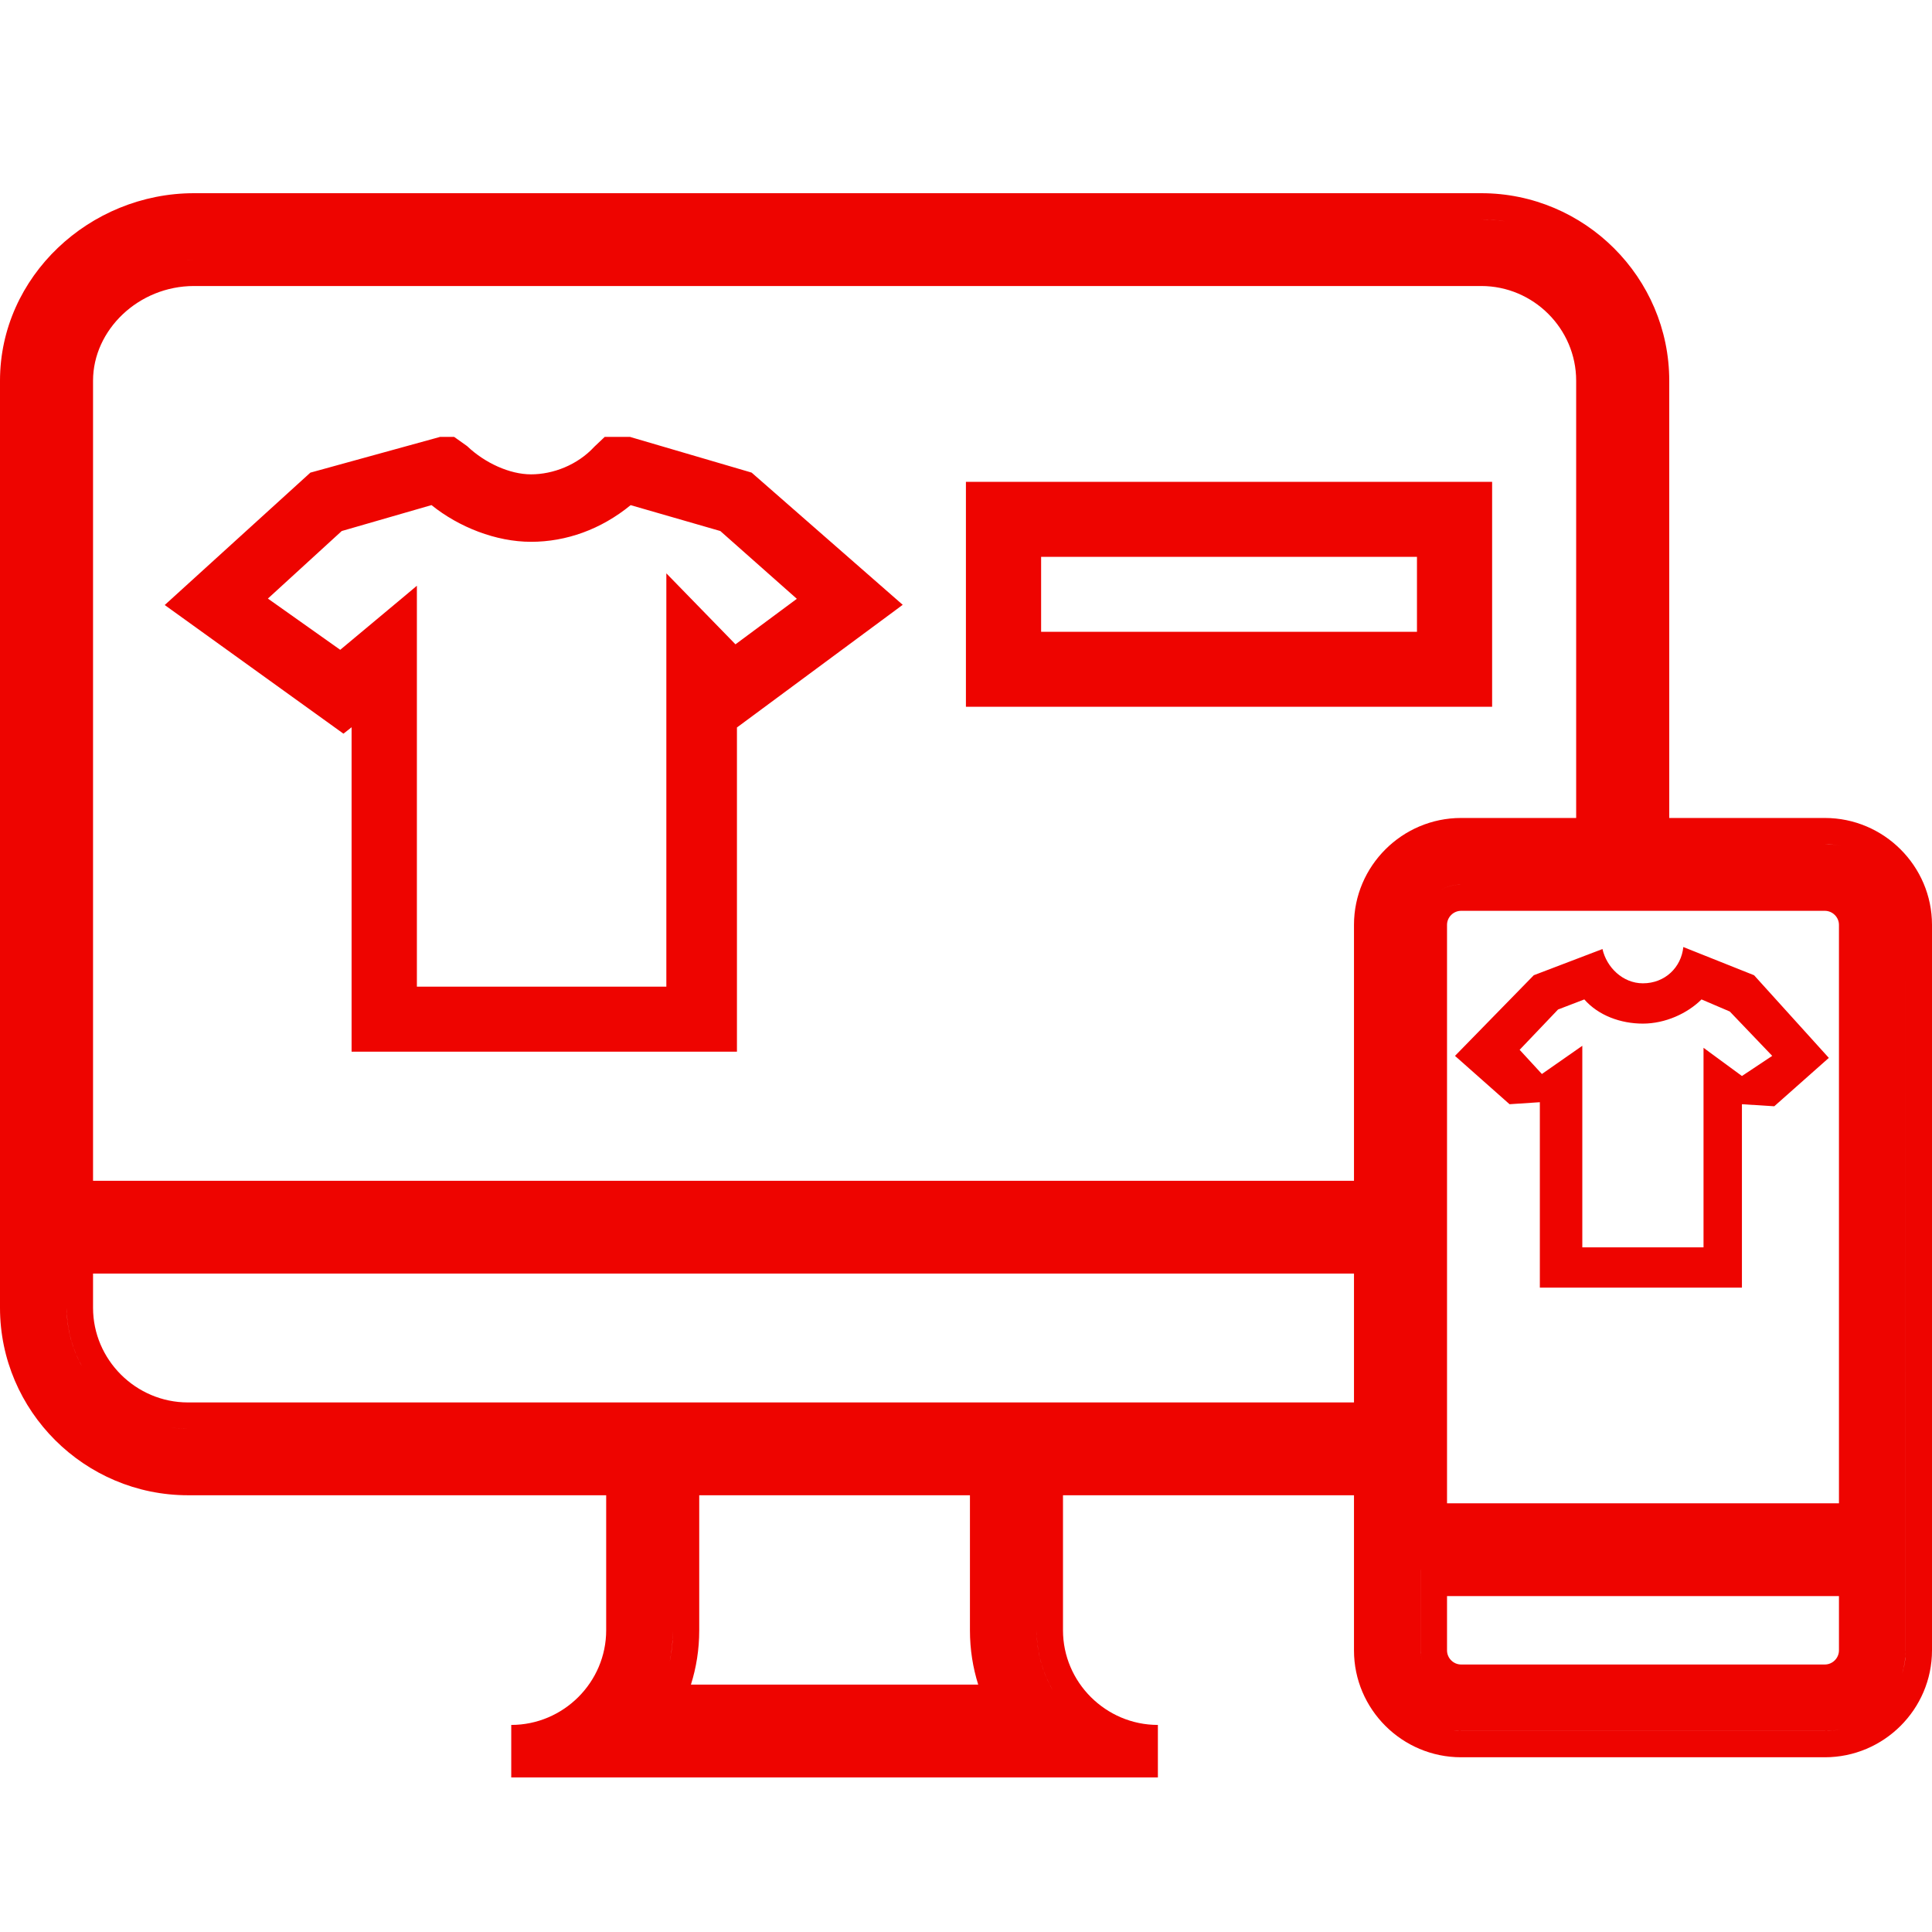
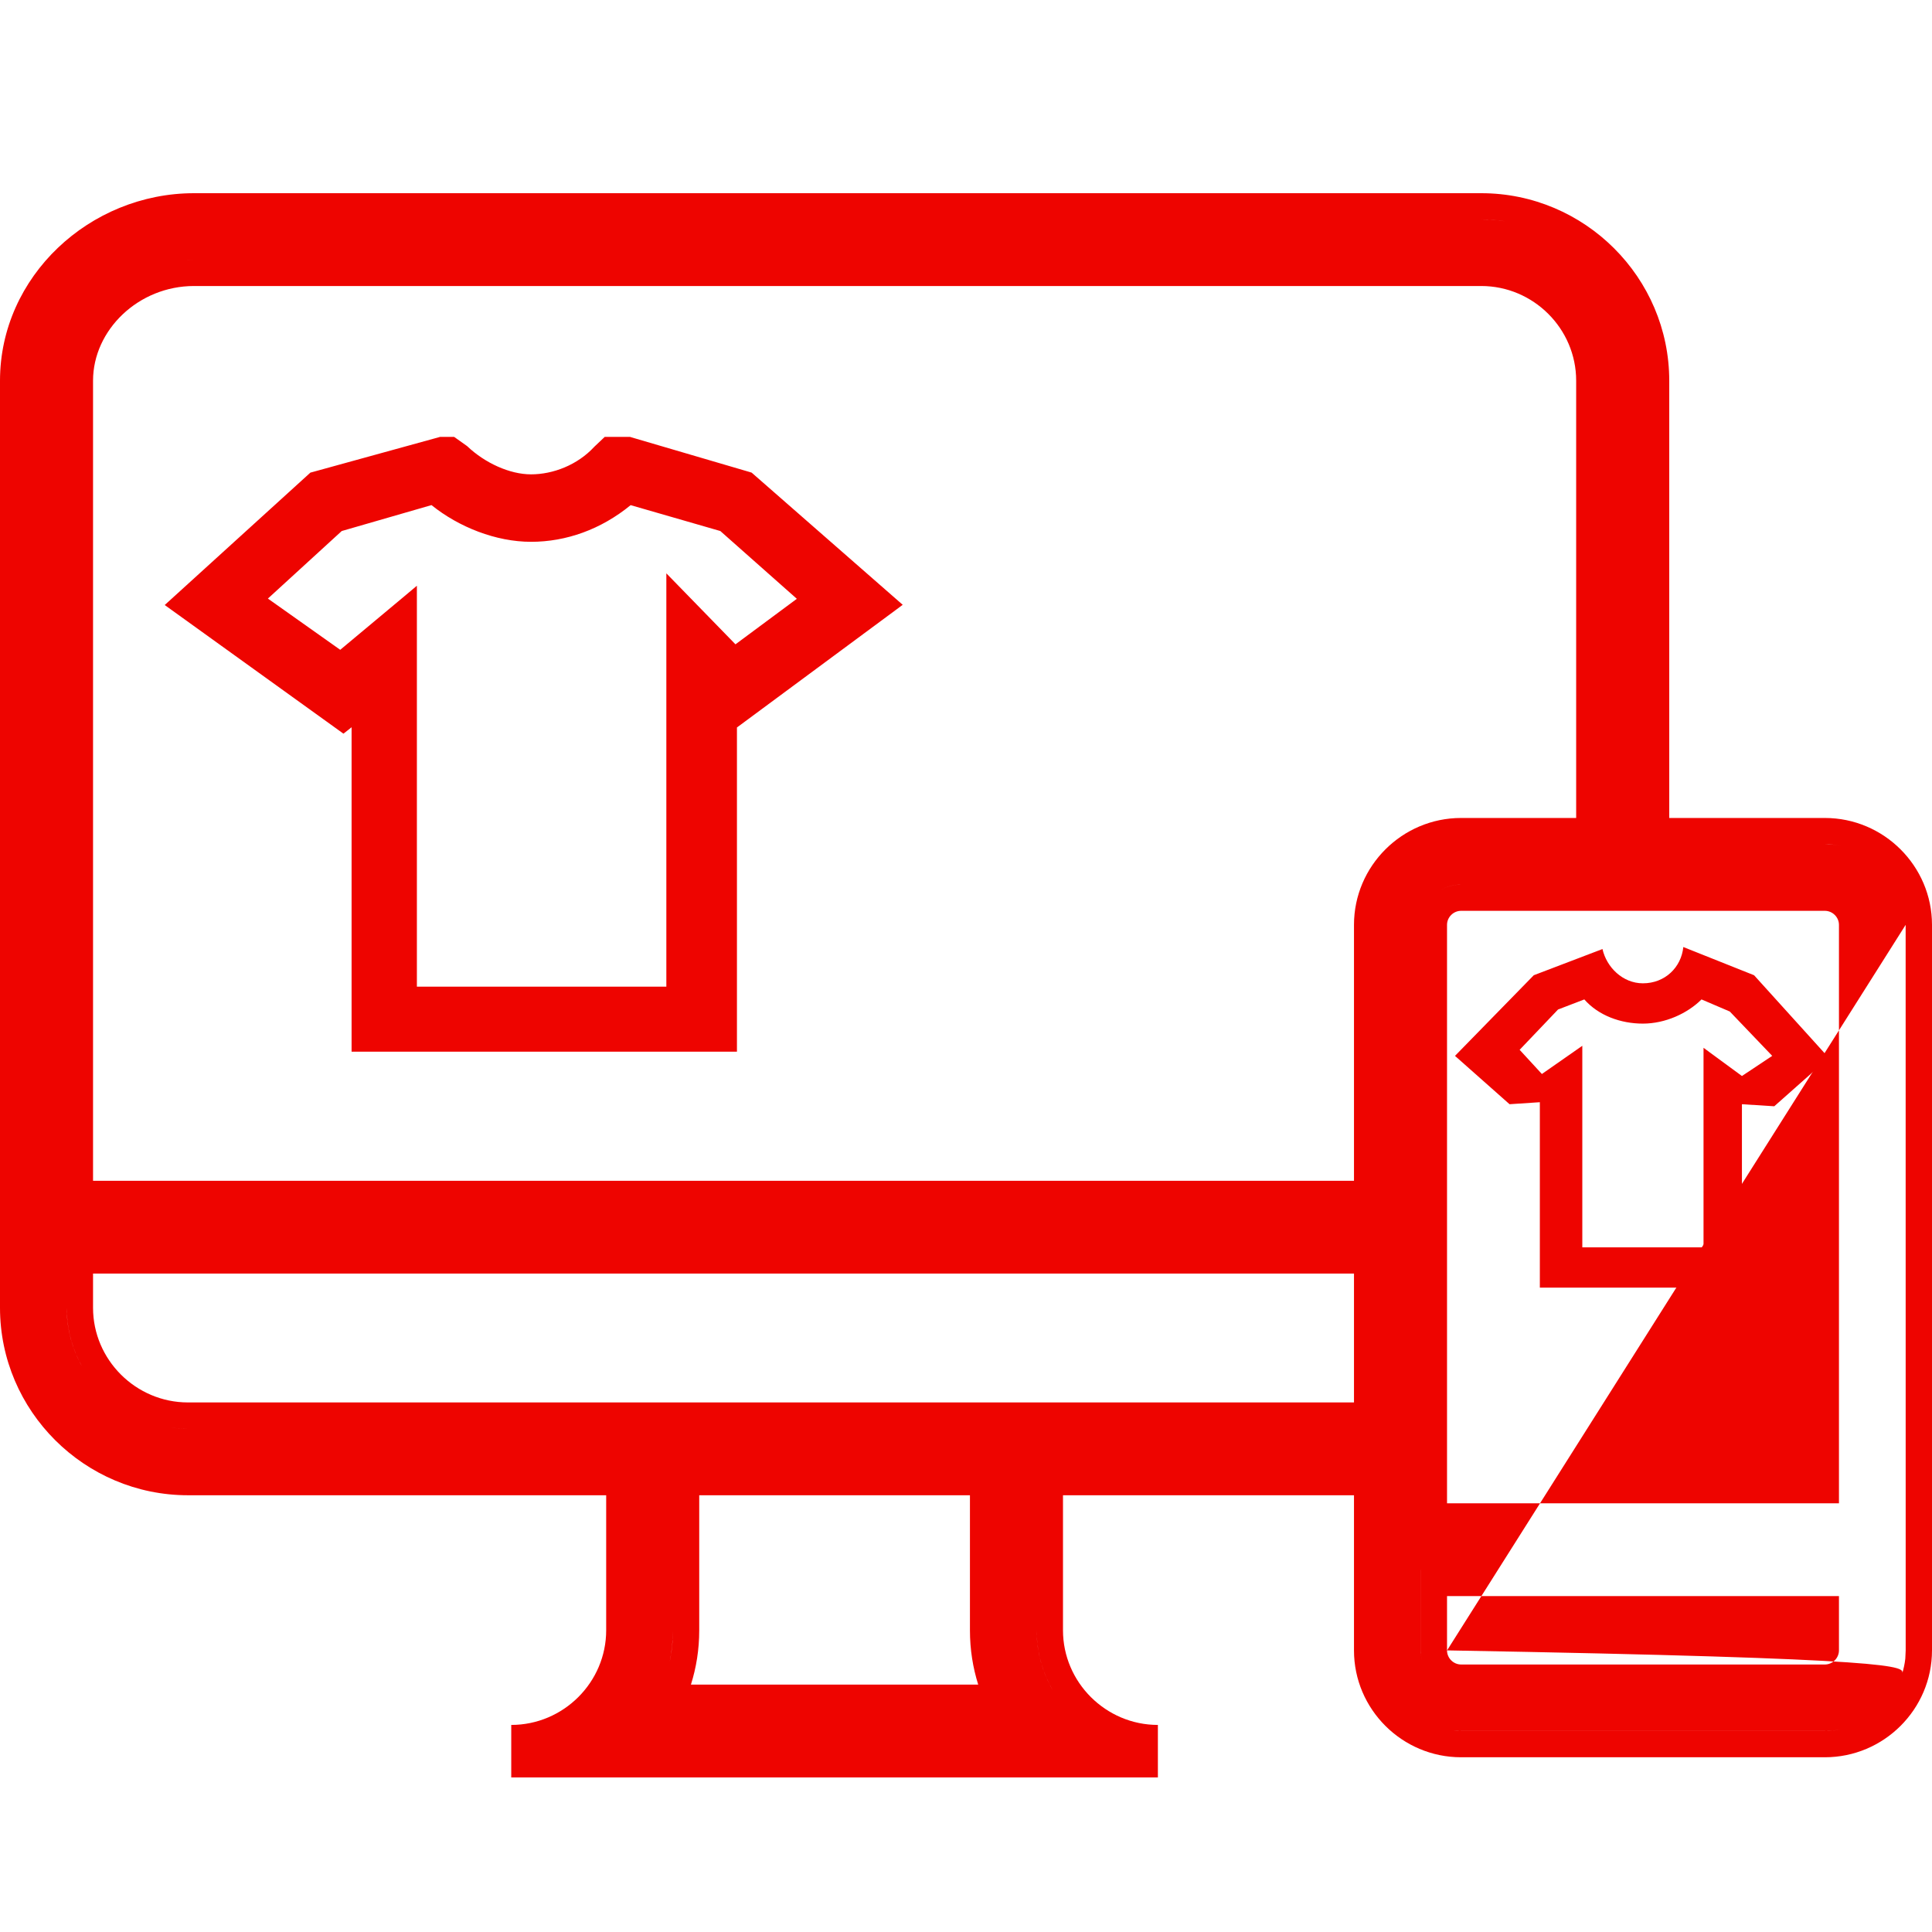
<svg xmlns="http://www.w3.org/2000/svg" width="50" height="50" viewBox="0 0 50 50" fill="none">
  <path fill-rule="evenodd" clip-rule="evenodd" d="M11.803 11.342L12.076 11.536L12.088 11.544L12.097 11.553C12.549 11.98 13.188 12.276 13.743 12.276C14.309 12.276 14.941 12.038 15.38 11.563L15.39 11.553L15.651 11.306H16.304L16.331 11.315L19.412 12.219L19.453 12.232L19.485 12.26L23.181 15.494L23.362 15.652L23.169 15.796L19.072 18.827V27.217H9.099V18.821L9.004 18.897L8.888 18.987L8.77 18.902L4.263 15.658L4.44 15.497L7.999 12.262L8.033 12.231L8.079 12.219L11.364 11.314L11.389 11.306H11.752L11.803 11.342ZM8.844 13.743L6.933 15.491L8.805 16.817L10.47 15.427L10.789 15.159V25.535H17.245V14.838L19.034 16.675L20.622 15.497L18.642 13.743L16.321 13.073C15.551 13.704 14.649 14.022 13.743 14.022C12.837 14.022 11.876 13.643 11.167 13.072L8.844 13.743Z" fill="#EE0400" />
  <path fill-rule="evenodd" clip-rule="evenodd" d="M38.335 5C41.012 5 43.199 7.182 43.2 9.852V21.484H40.791V9.852C40.791 8.506 39.684 7.402 38.335 7.402H5.021C3.583 7.402 2.408 8.541 2.408 9.852V30.559H35.355V32.96H2.408V33.845C2.408 35.191 3.515 36.295 4.865 36.295H35.355V38.697H27.51V42.191C27.51 43.537 28.617 44.641 29.966 44.641V46H13.231V44.641C14.581 44.641 15.688 43.538 15.688 42.191V38.697H4.865C2.188 38.697 0 36.515 0 33.845V9.852C0 7.155 2.32 5 5.021 5H38.335ZM26.828 42.191C26.828 42.752 26.979 43.278 27.241 43.735C27.004 43.322 26.858 42.852 26.832 42.351L26.828 42.191ZM18.096 42.191C18.096 42.694 18.019 43.16 17.881 43.598H25.316C25.179 43.16 25.102 42.694 25.102 42.191V38.697H18.096V42.191ZM17.414 42.191C17.414 42.48 17.384 42.753 17.33 43.016C17.366 42.842 17.393 42.664 17.405 42.479L17.414 42.191ZM4.418 36.943C4.564 36.964 4.712 36.975 4.864 36.975L4.704 36.971C4.607 36.966 4.512 36.956 4.418 36.943ZM1.726 33.845C1.726 34.397 1.872 34.916 2.126 35.367C1.897 34.96 1.756 34.497 1.731 34.005L1.726 33.845ZM5.02 6.722C4.958 6.722 4.896 6.724 4.834 6.727C4.841 6.727 4.849 6.727 4.856 6.726L5.02 6.722ZM38.334 5.679C38.548 5.679 38.758 5.695 38.963 5.727C38.827 5.706 38.689 5.692 38.549 5.685L38.334 5.679Z" fill="#EE0400" />
-   <path fill-rule="evenodd" clip-rule="evenodd" d="M47.227 21.169C48.754 21.169 50 22.413 50 23.935V42.713C49.999 44.236 48.753 45.478 47.227 45.478H37.813C36.287 45.478 35.041 44.236 35.041 42.713V23.935C35.041 22.413 36.287 21.169 37.813 21.169H47.227ZM47.632 44.758C47.501 44.784 47.365 44.799 47.226 44.799H37.812C37.745 44.799 37.678 44.795 37.611 44.788L37.813 44.8H47.227L47.44 44.788C47.505 44.782 47.569 44.77 47.632 44.758ZM37.449 42.713C37.449 42.912 37.615 43.077 37.813 43.077H47.227C47.426 43.077 47.591 42.912 47.592 42.713V41.306H37.449V42.713ZM49.318 23.935V42.712C49.318 42.922 49.285 43.125 49.227 43.316C49.265 43.19 49.295 43.06 49.309 42.926L49.319 42.713L49.318 23.935ZM36.767 42.712C36.767 42.801 36.78 42.887 36.801 42.969C36.788 42.92 36.779 42.871 36.773 42.819L36.768 42.713V40.627H48.272L36.767 40.626V42.712ZM37.813 23.572C37.614 23.572 37.449 23.737 37.449 23.935V38.905H47.592V23.935C47.592 23.737 47.426 23.572 47.227 23.572H37.813ZM37.812 22.892C37.615 22.892 37.431 22.947 37.273 23.043C37.402 22.965 37.55 22.914 37.707 22.898L37.812 22.892ZM47.649 21.891C47.581 21.877 47.511 21.867 47.44 21.86L47.227 21.849C47.372 21.849 47.512 21.863 47.649 21.891Z" fill="#EE0400" />
+   <path fill-rule="evenodd" clip-rule="evenodd" d="M47.227 21.169C48.754 21.169 50 22.413 50 23.935V42.713C49.999 44.236 48.753 45.478 47.227 45.478H37.813C36.287 45.478 35.041 44.236 35.041 42.713V23.935C35.041 22.413 36.287 21.169 37.813 21.169H47.227ZM47.632 44.758C47.501 44.784 47.365 44.799 47.226 44.799H37.812C37.745 44.799 37.678 44.795 37.611 44.788L37.813 44.8H47.227L47.44 44.788C47.505 44.782 47.569 44.77 47.632 44.758ZM37.449 42.713C37.449 42.912 37.615 43.077 37.813 43.077H47.227C47.426 43.077 47.591 42.912 47.592 42.713V41.306H37.449V42.713ZV42.712C49.318 42.922 49.285 43.125 49.227 43.316C49.265 43.19 49.295 43.06 49.309 42.926L49.319 42.713L49.318 23.935ZM36.767 42.712C36.767 42.801 36.78 42.887 36.801 42.969C36.788 42.92 36.779 42.871 36.773 42.819L36.768 42.713V40.627H48.272L36.767 40.626V42.712ZM37.813 23.572C37.614 23.572 37.449 23.737 37.449 23.935V38.905H47.592V23.935C47.592 23.737 47.426 23.572 47.227 23.572H37.813ZM37.812 22.892C37.615 22.892 37.431 22.947 37.273 23.043C37.402 22.965 37.55 22.914 37.707 22.898L37.812 22.892ZM47.649 21.891C47.581 21.877 47.511 21.867 47.44 21.86L47.227 21.849C47.372 21.849 47.512 21.863 47.649 21.891Z" fill="#EE0400" />
  <path d="M45.395 25.239L43.564 24.509C43.512 25.031 43.094 25.448 42.518 25.448C41.995 25.448 41.577 25.031 41.472 24.561L39.694 25.239L37.655 27.326L39.067 28.577L39.851 28.525V33.324H45.081V28.577L45.918 28.63L47.33 27.378L45.395 25.239ZM44.087 27.117V32.281H40.95V27.065L39.904 27.795L39.328 27.169L40.322 26.126L41.002 25.865C41.368 26.282 41.943 26.491 42.518 26.491C43.094 26.491 43.669 26.23 44.035 25.865L44.767 26.178L45.865 27.326L45.081 27.847L44.087 27.117Z" fill="#EE0400" />
-   <path d="M38.616 12.47V18.291H24.998V12.47H38.616ZM26.944 16.351H36.671V14.411H26.944V16.351Z" fill="#EE0400" />
</svg>